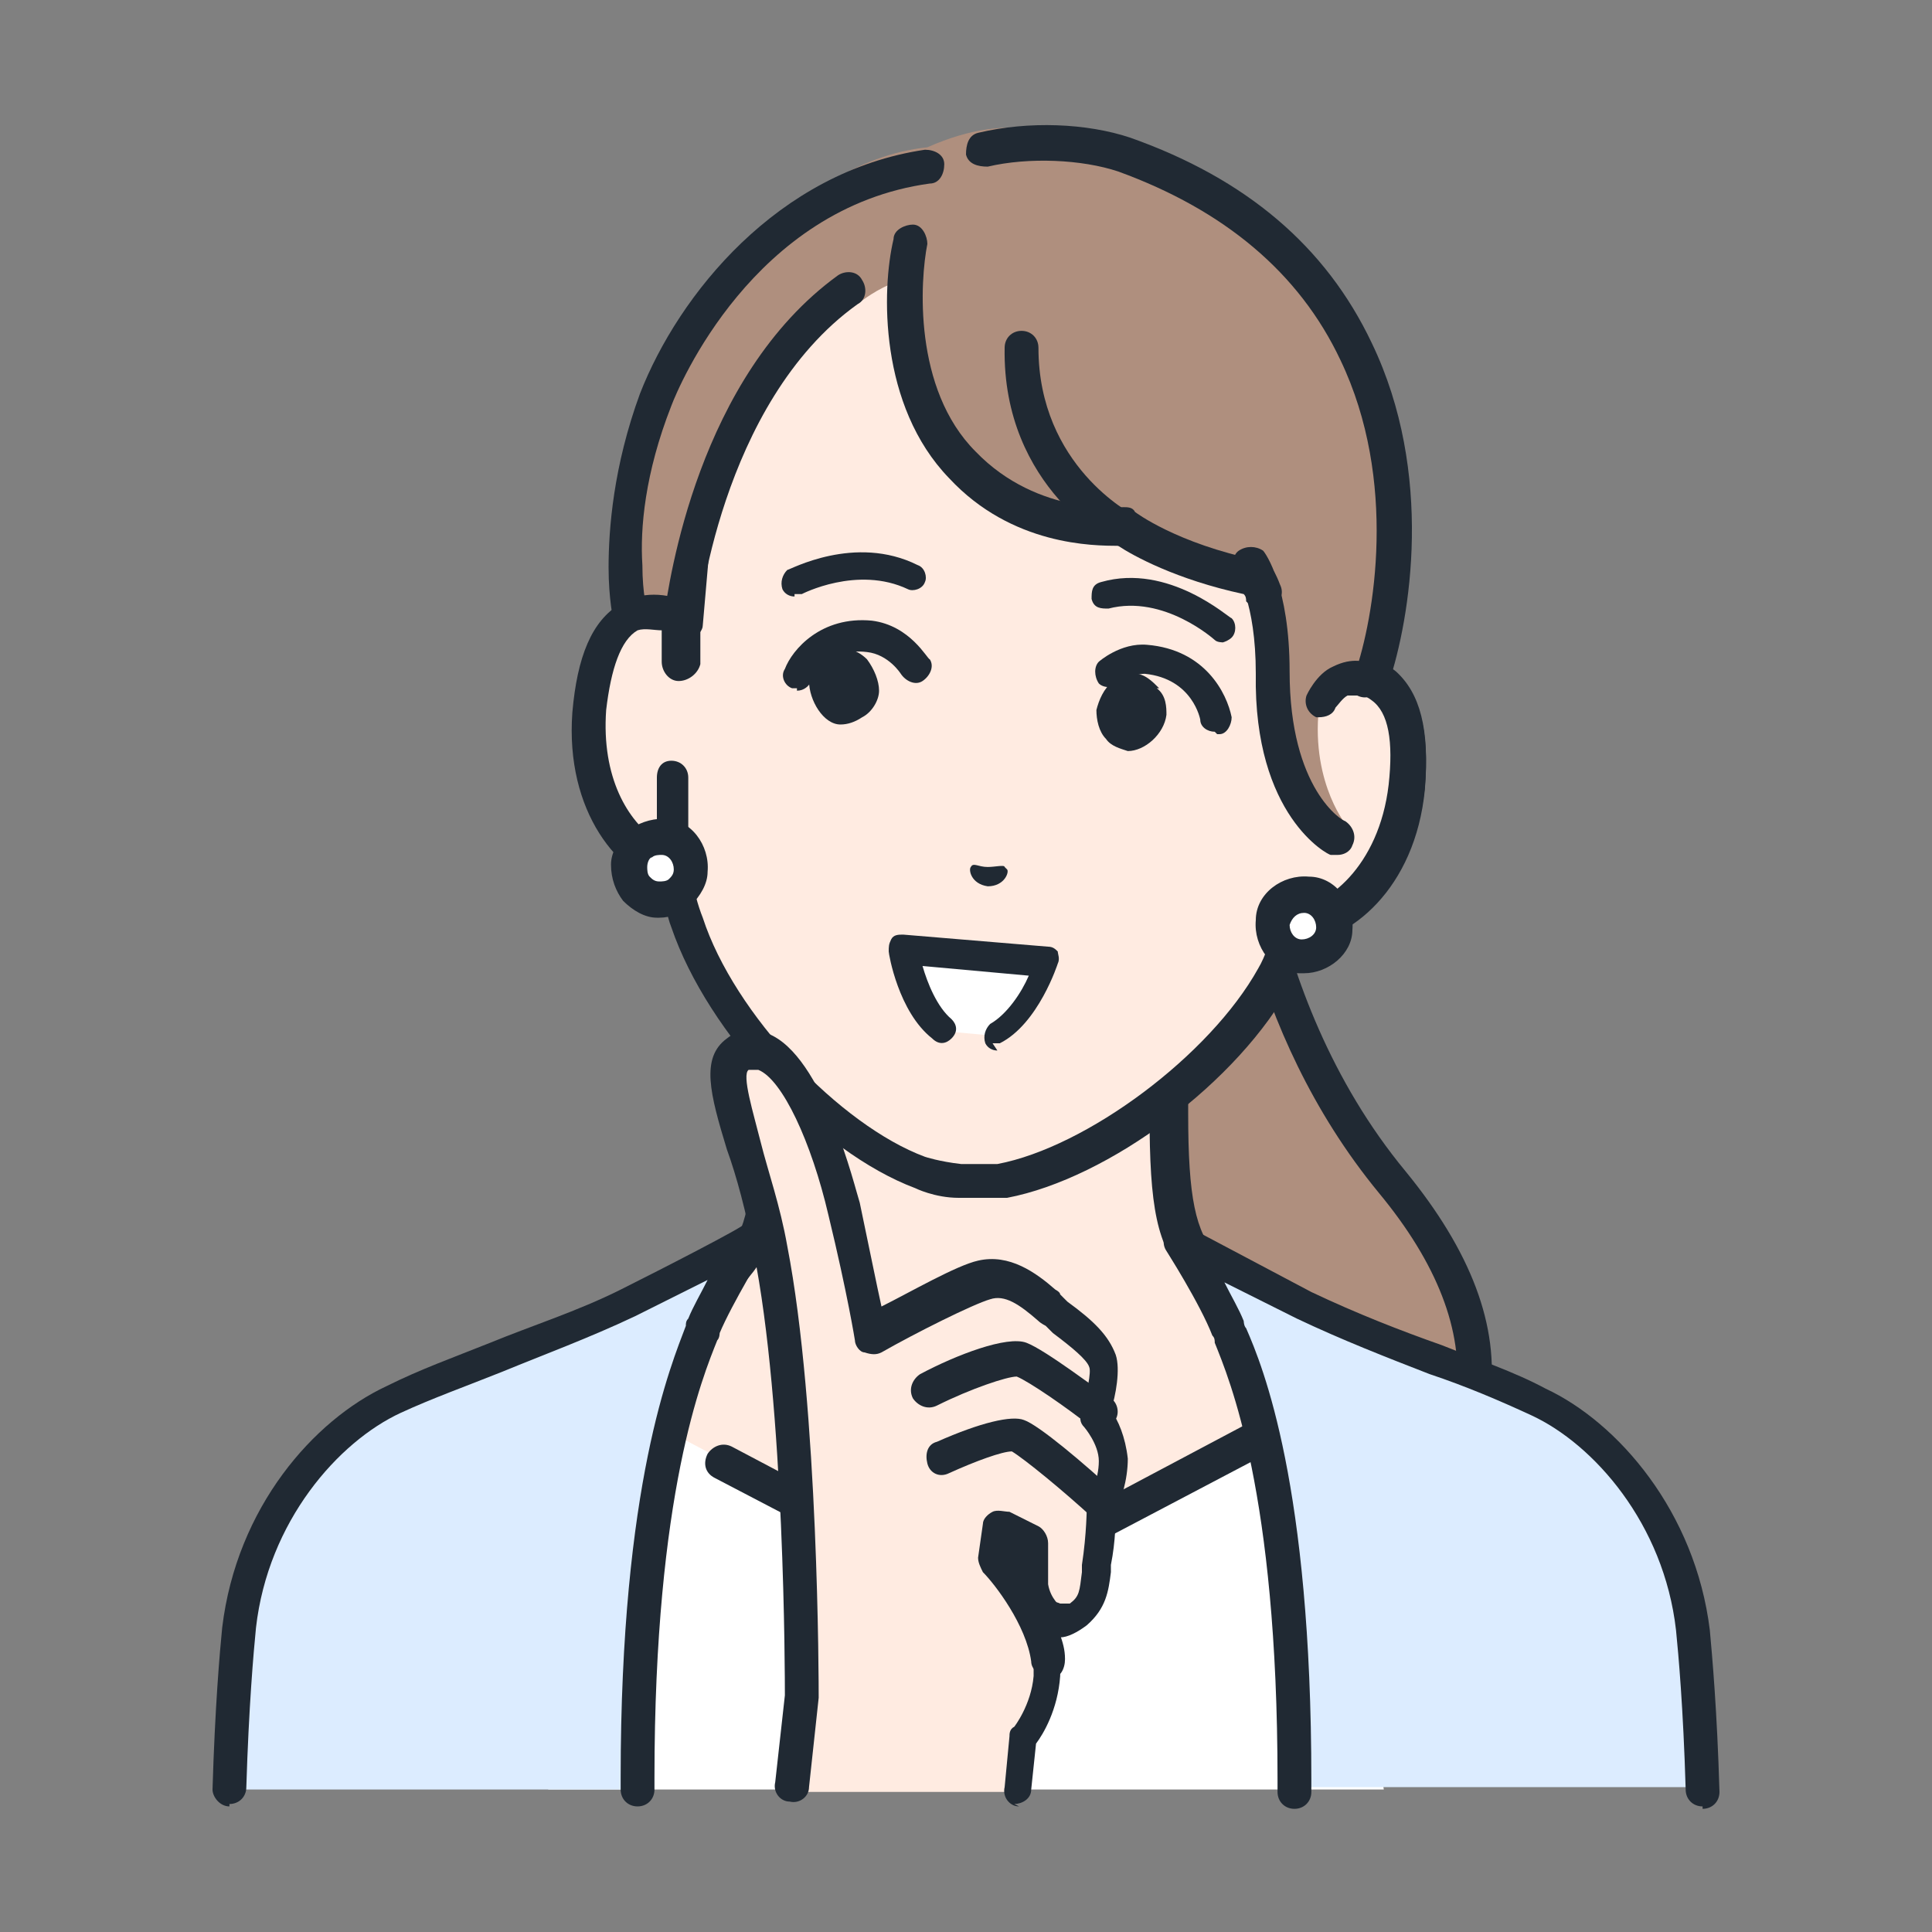
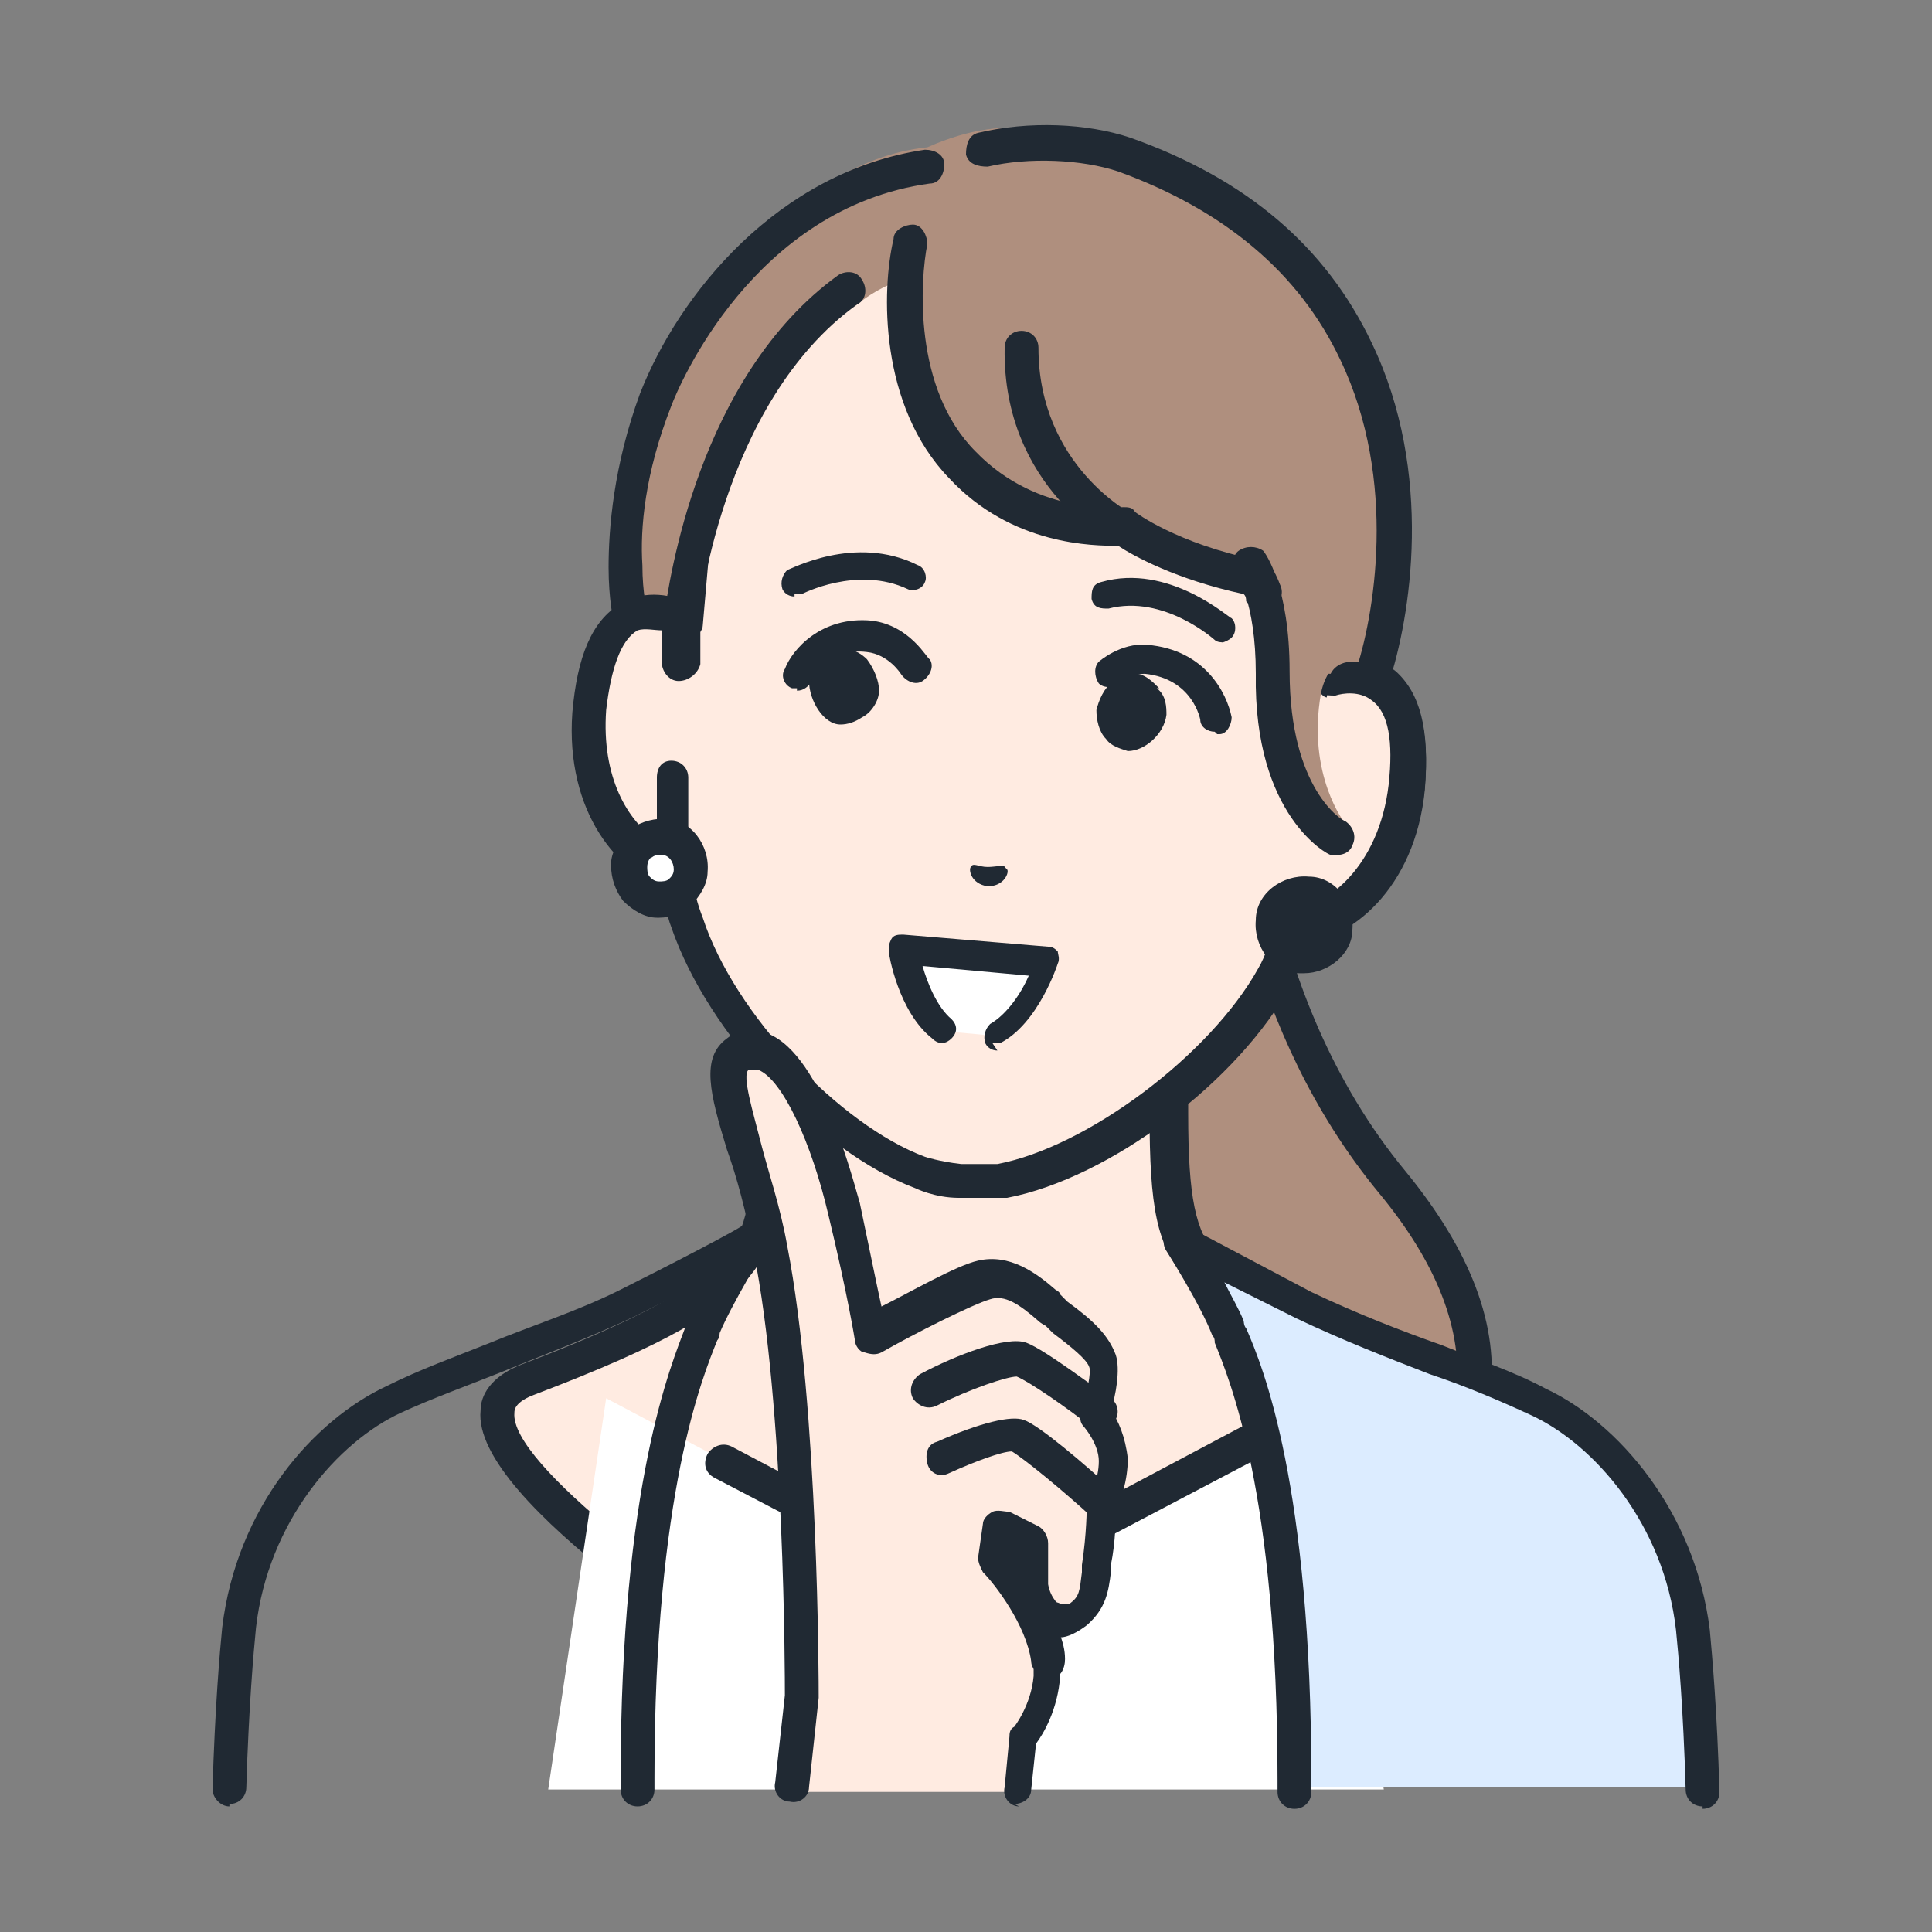
<svg xmlns="http://www.w3.org/2000/svg" id="_レイヤー_1" version="1.1" viewBox="0 0 80 80">
  <rect x="0" y="0" width="80" height="80" fill="#808080" stroke="none" />
  <defs>
    <style>
      .st0 {
        fill: none;
      }

      .st1 {
        fill: #af8f7e;
      }

      .st2 {
        fill: #202933;
      }

      .st3 {
        fill: #ffebe1;
      }

      .st4 {
        fill: #dcecff;
      }

      .st5 {
        fill: #fff;
      }
    </style>
  </defs>
  <g>
    <g>
      <g>
        <path class="st1" d="M51.3,31.1h-6.1l.8,34.3s8.4.6,11.4-1.7c2.3-1.7,6.8-6.9.2-14.9-6.5-7.8-6.3-17.8-6.3-17.8h0Z" />
        <path class="st2" d="M48.3,66.2c-1.3,0-2.2,0-2.3,0-.4,0-.7-.4-.7-.8,0-.4.4-.7.8-.7,2.3.2,8.7.2,10.9-1.5.9-.7,2.9-2.5,3.3-5.5.3-2.6-.8-5.4-3.2-8.3-5.6-6.8-6.4-15-6.5-17.5h-5.4c-.4,0-.7-.3-.7-.7s.3-.7.7-.7h6.1c.2,0,.4,0,.5.2s.2.3.2.5c0,0,0,9.8,6.2,17.3,2.7,3.3,3.9,6.4,3.5,9.4-.4,3.5-2.8,5.7-3.9,6.5-2.1,1.6-6.7,1.9-9.5,1.9h0Z" />
      </g>
      <g>
        <g>
          <path class="st3" d="M58.3,57.2c-5.9-2.2-7.7-3.5-8.7-4.7s-1.3-2.6-1.3-6.3v-11.6l-8.3,2-8.3-2v11.6c0,3.7-.3,5.2-1.3,6.3s-2.8,2.5-8.7,4.7c-5.9,2.2,11.7,12.8,11.7,12.8h13.2s17.6-10.6,11.7-12.8h0Z" />
          <path class="st2" d="M46.6,70.7c-.2,0-.5-.1-.6-.3-.2-.3,0-.8.2-1,5.3-3.2,12.8-8.7,12.6-10.9,0-.1,0-.4-.7-.7-5.8-2.2-7.8-3.5-9-4.9-1.2-1.3-1.5-2.9-1.5-6.8v-10.7l-7.4,1.8c-.1,0-.2,0-.3,0l-7.4-1.8v10.7c0,3.9-.4,5.5-1.5,6.8-1.2,1.4-3.2,2.7-9,4.9-.7.3-.7.6-.7.7-.2,2.1,7.2,7.6,12.6,10.9.3.2.4.6.2,1-.2.3-.6.4-1,.2-2.3-1.4-13.6-8.4-13.2-12.2,0-.6.4-1.4,1.7-1.9,5.8-2.2,7.5-3.5,8.4-4.5.9-1,1.2-2.4,1.2-5.9v-11.6c0-.2.1-.4.3-.6.2-.1.4-.2.6-.1l8.1,2,8.1-2c.2,0,.4,0,.6.1s.3.3.3.6v11.6c0,3.5.3,4.9,1.2,5.9.9,1,2.6,2.3,8.4,4.5,1.3.5,1.6,1.3,1.7,1.9.3,3.8-11,10.8-13.2,12.2-.1,0-.2.1-.4.1h0Z" />
        </g>
        <g>
          <polygon class="st5" points="41.1 65.2 38.9 65.2 25.1 57.9 22.7 74.1 57.3 74.1 54.9 57.9 41.1 65.2" />
          <path class="st2" d="M42,73.3c-.4,0-.7-.3-.7-.6l-.5-4.4c0-.4.2-.7.6-.8.4,0,.7.2.8.6l.5,4.4c0,.4-.2.7-.6.8,0,0,0,0,0,0h0Z" />
          <path class="st2" d="M37.8,73.3s0,0-.1,0c-.4,0-.7-.4-.6-.8l1.1-7.4c0-.4.4-.7.8-.6.4,0,.7.4.6.8l-1.1,7.4c0,.4-.4.6-.7.6Z" />
          <path class="st2" d="M41.1,65.9h-2.2c-.1,0-.2,0-.3,0l-9-4.7c-.4-.2-.5-.6-.3-1,.2-.3.6-.5,1-.3l8.9,4.7h1.8l11.5-6.1c.3-.2.8,0,1,.3.2.3,0,.8-.3,1l-11.6,6.1c-.1,0-.2,0-.3,0h0Z" />
        </g>
        <g>
          <path class="st4" d="M63.7,57.9c-2.9-1.4-6.2-2.3-9.8-4-1.8-.9-5.2-2.7-5.2-2.7,0,0,1.4,2.3,1.9,3.6.5,1.3,2.8,5.9,2.8,18.7v.5h17c-.1-3.1-.3-5.5-.4-6.7-.5-4.6-3.5-8.1-6.4-9.5h0Z" />
          <path class="st2" d="M70.5,74.8c-.4,0-.7-.3-.7-.7-.1-3.4-.3-5.6-.4-6.6-.5-4.4-3.4-7.7-6-8.9-1.3-.6-2.7-1.2-4.2-1.7-1.8-.7-3.6-1.4-5.5-2.3-.8-.4-2-1-3-1.5.3.6.6,1.1.8,1.6,0,0,0,.2.1.3.7,1.6,2.7,6.5,2.7,18.7v.5c0,.4-.3.7-.7.7h0c-.4,0-.7-.3-.7-.7v-.5c0-11.9-2-16.6-2.6-18.1,0-.1,0-.2-.1-.3-.5-1.3-1.9-3.5-1.9-3.5-.2-.3-.1-.6,0-.9.2-.2.6-.3.9-.1,0,0,3.4,1.8,5.1,2.7,1.9.9,3.7,1.6,5.4,2.2,1.5.6,3,1.1,4.3,1.8,3,1.4,6.2,5.1,6.8,10,.1,1.1.3,3.3.4,6.7,0,.4-.3.7-.7.7h0Z" />
        </g>
        <g>
-           <path class="st4" d="M16.3,57.9c-2.9,1.4-5.8,4.9-6.4,9.5-.1,1.2-.3,3.6-.4,6.7h17v-.5c0-12.9,2.3-17.4,2.8-18.7.5-1.3,1.9-3.6,1.9-3.6,0,0-3.4,1.8-5.2,2.7-3.5,1.7-6.9,2.6-9.8,4h0Z" />
          <path class="st2" d="M9.5,74.8h0c-.4,0-.7-.4-.7-.7.1-3.4.3-5.7.4-6.7.6-5,3.8-8.6,6.8-10,1.4-.7,2.8-1.2,4.3-1.8,1.7-.7,3.6-1.3,5.4-2.2,1.8-.9,5.1-2.6,5.1-2.7.3-.2.6,0,.9.1s.3.6,0,.9c0,0-1.4,2.3-1.9,3.5,0,0,0,.2-.1.3-.6,1.5-2.6,6.3-2.6,18.1v.5c0,.4-.3.7-.7.7h0c-.4,0-.7-.3-.7-.7v-.5c0-12.2,2.1-17.1,2.7-18.7,0-.1,0-.2.1-.3.2-.5.5-1,.8-1.6-1,.5-2.2,1.1-3,1.5-1.9.9-3.8,1.6-5.5,2.3-1.5.6-2.9,1.1-4.2,1.7-2.6,1.2-5.5,4.5-6,8.9-.1,1-.3,3.3-.4,6.6,0,.4-.3.7-.7.7h0Z" />
        </g>
      </g>
      <g>
        <g>
          <g>
            <path class="st3" d="M55.1,28.1h0l.6-6.9c.2-2-.2-4-1-5.8-1.5-3.5-4.9-7.7-11.3-8.3h-.1c-6.4-.5-10.4,3-12.6,6.2-1.1,1.7-1.8,3.6-2,5.6l-.6,6.9h0c-1.4-.7-3.5-.5-3.8,3.9-.3,3.9,1.9,6.1,3.6,6.5h0c.1.8.3,1.5.5,2.2,1.4,4.2,5.9,9,9.7,10.3,0,0,.7.2,1.6.3s1.7,0,1.7,0c4-.7,9.2-4.6,11.3-8.5.3-.6.6-1.3.8-2h0c1.7,0,4.2-1.9,4.6-5.8.5-4.4-1.6-4.9-3.1-4.5h0Z" />
            <path class="st2" d="M40.4,49.6c-.2,0-.5,0-.7,0-1,0-1.8-.4-1.8-.4-4-1.5-8.6-6.4-10.1-10.8-.2-.5-.3-1.2-.4-1.8-2-.7-3.9-3.3-3.6-7.1.2-2.3.8-3.8,2-4.5.6-.3,1.2-.4,1.9-.3l.5-6c.2-2.1.9-4.2,2.1-5.9,1.8-2.7,5.9-7.1,13.2-6.5h.1c7.3.7,10.6,5.8,11.9,8.7.9,1.9,1.2,4.1,1,6.2l-.5,6c.7,0,1.3.2,1.8.6,1,.9,1.4,2.4,1.2,4.8-.4,3.8-2.7,6-4.8,6.4-.2.6-.5,1.2-.7,1.7-2.2,4.1-7.6,8.1-11.8,8.9,0,0-.5,0-1.1,0h0ZM26.9,26.1c-.2,0-.4,0-.6.2-.7.4-1.1,1.6-1.3,3.3-.2,3.5,1.6,5.5,3,5.8.3,0,.5.3.6.6.1.8.3,1.5.5,2,1.3,4,5.7,8.6,9.2,9.9,0,0,.6.2,1.5.3.8,0,1.5,0,1.5,0,3.7-.7,8.8-4.5,10.8-8.1.3-.5.5-1.2.8-1.9,0-.3.4-.5.7-.5,1.4,0,3.6-1.7,4-5.1.2-1.8,0-3-.7-3.5-.5-.4-1.2-.3-1.5-.2,0,0-.1,0-.2,0h0c-.2,0-.4,0-.5-.2-.1-.1-.2-.3-.2-.5l.6-6.9c.2-1.9-.1-3.8-.9-5.5-1.2-2.7-4.1-7.3-10.7-7.9h-.1c-6.6-.6-10.3,3.4-11.9,5.9-1,1.6-1.7,3.4-1.8,5.2l-.6,6.9c0,.2-.2.4-.4.6-.2.1-.5.1-.7,0-.2-.1-.6-.2-.9-.2h0Z" />
          </g>
          <g>
            <path class="st3" d="M55.1,28.1l.2-1.8-1.7,12.1c1.7,0,4.2-1.9,4.6-5.8.5-4.4-1.6-4.9-3.1-4.5h0Z" />
            <path class="st2" d="M53.5,39c-.4,0-.7-.3-.7-.7,0-.4.3-.7.7-.7,1.4,0,3.6-1.7,4-5.1.2-1.8,0-3-.7-3.5-.5-.4-1.2-.3-1.5-.2-.2,0-.5,0-.7-.1-.2-.1-.3-.4-.3-.6l.2-1.8c0-.4.4-.7.8-.7.4,0,.7.4.7.8v.9c.6,0,1.3.2,1.8.6,1,.9,1.4,2.4,1.2,4.8-.4,4.1-3.1,6.3-5.3,6.4h0,0Z" />
          </g>
          <g>
            <path class="st1" d="M55.1,27.9s.2-.5.9-.5c.7,0,.9.3.9,0,1.4-4.7,2.1-16.6-10.5-21-2.2-.8-4.4-1.9-8-.3-5.8.6-10.1,7.3-11.3,10.4-2,5.1-1.1,9-1.1,9l.7,2.5,1.4-2.2s1.3-8.9,7.4-13.2c0,0,.6-.5,1.3-.8.5-.2.7-.3.7-.3-.2,2-.3,5.1,2.3,7.9,2.9,3,6.7,2.6,6.7,2.6,0,0,1.8,1.4,5.4,2.1,0,0,.2.2.3.6.3.8.5,1.9.6,3.6,0,5.7,2.9,5.8,2.9,5.8,0,0-1.6-2-1-5.4.1-.5.3-.8.3-.8h0Z" />
            <path class="st2" d="M26.8,28.7c-.1,0-.3,0-.4-.1-.3-.2-.4-.6-.2-1l1.3-2.1c.2-1.4,1.4-9.9,7.2-14.1.3-.2.8-.2,1,.2.2.3.2.8-.2,1-5.7,4.1-6.6,13.1-6.6,13.2,0,.1,0,.2-.1.3l-1.4,2.2c-.1.2-.4.3-.6.3h0Z" />
            <path class="st2" d="M26.1,26.2c-.3,0-.6-.2-.7-.5,0,0-.2-.9-.2-2.2,0-1.6.2-4.2,1.3-7.2,1.6-4.1,5.7-9.2,11.8-10.1.4,0,.8.2.8.6,0,.4-.2.8-.6.8-7.3,1-10.4,8.4-10.7,9.2-1.1,2.8-1.3,5.1-1.2,6.6,0,1.2.2,1.9.2,1.9,0,.4-.1.8-.5.9,0,0-.1,0-.2,0Z" />
            <path class="st2" d="M56.7,28.8c0,0-.2,0-.2,0-.4-.1-.6-.5-.4-.9.8-2.3,1.8-8-.6-13-1.7-3.6-4.8-6.2-9.2-7.8-1.5-.5-3.7-.6-5.4-.2-.4,0-.8-.1-.9-.5,0-.4.1-.8.5-.9,2.1-.5,4.5-.4,6.3.2,4.8,1.7,8.1,4.5,10,8.5,2.6,5.4,1.6,11.4.7,14.1-.1.3-.4.5-.7.5h0Z" />
            <path class="st2" d="M52.3,25.3c-.3,0-.5-.2-.7-.4,0-.1,0-.2-.1-.3-2.8-.6-4.6-1.6-5.2-2-1,0-4.4,0-7-2.8-2.9-3-2.8-7.8-2.3-9.9,0-.4.5-.6.8-.6.4,0,.6.5.6.8-.3,1.5-.6,6,2,8.6,2.6,2.7,6.1,2.3,6.1,2.3.2,0,.4,0,.5.2,0,0,1.7,1.3,5.1,2,0,0,.1,0,.2,0,.1,0,.4.2.7,1,.2.4,0,.8-.4.9,0,0-.2,0-.3,0h0ZM51.4,24.5h0Z" />
-             <path class="st2" d="M54.8,29.7c0,0-.2,0-.3,0-.4-.2-.5-.6-.4-.9,0,0,.4-.9,1.1-1.2.8-.4,1.4-.2,1.5-.1.4.1.6.5.4.9-.1.4-.5.6-.9.4,0,0-.2,0-.4,0-.2.1-.4.4-.5.5-.1.3-.4.4-.7.4Z" />
            <path class="st2" d="M55.4,35.4c-.1,0-.2,0-.3,0-.1,0-3.2-1.6-3.1-7.5,0-3-.8-4.1-.8-4.1-.2-.3-.2-.8.1-1,.3-.2.7-.2,1,0,.1.1,1.1,1.5,1.1,5,0,4.9,2.2,6.2,2.3,6.2.3.2.5.6.3,1-.1.3-.4.4-.6.4h0Z" />
            <path class="st2" d="M46.6,22.6c-.1,0-.2,0-.3,0-.2,0-4.8-2.4-4.7-8.2,0-.4.3-.7.7-.7h0c.4,0,.7.3.7.7,0,4.9,3.9,6.9,3.9,6.9.4.2.5.6.3,1-.1.3-.4.4-.6.4h0Z" />
          </g>
          <g>
            <path class="st3" d="M24.4,29.6c-.3,3.9,1.9,6.1,3.6,6.5v-3.7c0,0,.1-4.8.1-4.8v-1.8c-1.3-.7-3.4-.5-3.7,3.9h0Z" />
            <path class="st2" d="M27.9,36.8s-.1,0-.1,0c-2.2-.5-4.4-3.2-4.1-7.3.2-2.3.8-3.8,2-4.5.8-.5,1.9-.5,2.9,0,.3.1.4.4.4.7v1.8c-.1.4-.5.7-.9.7-.4,0-.7-.4-.7-.8v-1.3c-.3,0-.7-.1-1,0-.7.4-1.1,1.6-1.3,3.3-.2,2.8.9,4.6,2.1,5.4v-2.6c0-.4.2-.7.6-.7.4,0,.7.3.7.7v3.7c.1.2,0,.4-.2.6-.1.1-.3.2-.5.2h0Z" />
          </g>
        </g>
        <g>
          <g>
-             <path class="st5" d="M55.3,38.4c0,.7-.7,1.2-1.4,1.2s-1.2-.7-1.2-1.4.7-1.2,1.4-1.2c.7,0,1.2.7,1.2,1.4Z" />
            <path class="st2" d="M54,40.3c0,0-.1,0-.2,0-1.1,0-1.9-1.1-1.8-2.2,0-1.1,1.1-1.9,2.2-1.8,1.1,0,1.9,1.1,1.8,2.2h0c0,1-1,1.8-2,1.8h0ZM54,37.8c-.3,0-.5.2-.6.5,0,.3.2.6.5.6.3,0,.6-.2.6-.5h0c0-.3-.2-.6-.5-.6,0,0,0,0,0,0h0Z" />
          </g>
          <g>
            <path class="st5" d="M28.7,36.1c0,.7-.7,1.2-1.4,1.2s-1.2-.7-1.2-1.4.7-1.2,1.4-1.2,1.2.7,1.2,1.4Z" />
            <path class="st2" d="M27.4,38c0,0-.1,0-.2,0-.5,0-1-.3-1.4-.7-.3-.4-.5-.9-.5-1.5,0-.5.3-1,.7-1.4.4-.3.9-.5,1.5-.5,1.1,0,1.9,1.1,1.8,2.2,0,.5-.3,1-.7,1.4-.4.3-.8.5-1.3.5ZM27.4,35.4c-.1,0-.3,0-.4.1-.1,0-.2.2-.2.4,0,.1,0,.3.1.4s.2.2.4.2c.1,0,.3,0,.4-.1s.2-.2.2-.4h0c0-.3-.2-.6-.5-.6,0,0,0,0,0,0Z" />
          </g>
        </g>
        <g>
          <path class="st2" d="M34,27.3c.3-.3.7-.4,1.1-.4.3,0,.6.2.8.4.3.4.5.9.5,1.3,0,.4-.3.9-.7,1.1-.3.2-.6.3-.9.3,0,0,0,0,0,0-.7,0-1.3-1-1.3-1.8,0-.3.2-.7.5-1Z" />
          <path class="st2" d="M33,28.5c0,0-.2,0-.2,0-.3-.1-.5-.5-.3-.8.3-.8,1.5-2.2,3.6-2,1.6.2,2.3,1.6,2.4,1.6.2.3,0,.7-.3.9-.3.2-.7,0-.9-.3,0,0-.5-.8-1.4-.9-1.6-.2-2.2,1-2.3,1.2-.1.2-.3.4-.6.4h0Z" />
          <path class="st2" d="M48,28.5c-.3-.3-.6-.6-1-.6-.3,0-.6,0-.9.3-.4.3-.6.8-.7,1.2,0,.4.1.9.4,1.2.2.3.6.4.9.5,0,0,0,0,0,0,.7,0,1.5-.7,1.6-1.5,0-.3,0-.8-.4-1.1h0Z" />
          <path class="st2" d="M50.3,30.3c-.3,0-.6-.2-.6-.5,0,0-.3-1.7-2.3-1.9-.5,0-1,.4-1,.4-.3.2-.7.2-.9,0-.2-.3-.2-.7,0-.9,0,0,.9-.8,2-.7,2.4.2,3.3,2,3.5,3,0,.3-.2.7-.5.7,0,0,0,0-.1,0h0Z" />
          <path class="st2" d="M32.9,24.7c-.2,0-.4-.1-.5-.3-.1-.3,0-.6.2-.8.1,0,2.8-1.5,5.4-.2.3.1.4.5.3.7-.1.3-.5.4-.7.3-2.1-1-4.4.2-4.4.2,0,0-.2,0-.3,0Z" />
          <path class="st2" d="M50.7,26.6c-.1,0-.3,0-.4-.1,0,0-2.1-1.9-4.4-1.3-.3,0-.6,0-.7-.4,0-.3,0-.6.4-.7,2.8-.8,5.3,1.5,5.4,1.5.2.2.2.6,0,.8-.1.1-.3.2-.4.2Z" />
          <g>
            <path class="st5" d="M39.1,42.7l2.2.2c1.4-.7,2.2-3,2.2-3l-6-.5s.4,2.3,1.6,3.3h0Z" />
            <path class="st2" d="M41.3,43.5c-.2,0-.4-.1-.5-.3-.1-.3,0-.6.2-.8.7-.4,1.3-1.3,1.6-2l-4.4-.4c.2.7.6,1.7,1.2,2.2.2.2.3.5,0,.8-.2.2-.5.3-.8,0-1.4-1.1-1.8-3.5-1.8-3.6,0-.2,0-.3.1-.5s.3-.2.5-.2l6,.5c.2,0,.3.1.4.2,0,.1.1.3,0,.5,0,0-.8,2.5-2.4,3.3,0,0-.2,0-.3,0h0Z" />
          </g>
          <path class="st2" d="M41.6,35.9c0-.1-.4,0-.7,0-.4,0-.6-.2-.7,0-.1.1,0,.7.7.8.7,0,.9-.6.8-.7Z" />
        </g>
      </g>
    </g>
    <g>
      <g>
        <path class="st3" d="M45.9,56.4c-.2-.6-.9-1.1-2.1-2.1-.8-.7-1.7-1.5-2.8-1.3-1.1.3-4.6,2.3-4.6,2.3,0,0-.3-1.9-1.1-5.2-.8-3.3-2.6-7.6-4.4-6.3-1.1.8.5,3.6,1.3,8.1,1.3,6.7,1.3,18.6,1.3,18.6l-.4,3.7h9.1l.2-2.1s.9-1,1-2.6c0-.7,0-2.5,0-2.5,0,0,.7.5,1.3-.1s.6-1.1.7-2c.2-1.4.2-2.5.2-2.5,0,0,.6-.9.5-1.9,0-1-.7-1.9-.7-1.9,0,0,.5-1.6.3-2.2h0Z" />
        <path class="st2" d="M42.2,74.8s0,0,0,0c-.4,0-.7-.4-.6-.8l.2-2.1c0-.1,0-.3.2-.4,0,0,.7-.9.8-2.1,0-.7,0-2.4,0-2.4,0-.3.2-.5.4-.6.2-.1.5-.1.7,0,.1,0,.3,0,.4,0,.4-.3.4-.5.5-1.3v-.3c.2-1.3.2-2.4.2-2.4,0-.1,0-.2.1-.4,0,0,.4-.7.4-1.5,0-.7-.6-1.4-.6-1.4-.2-.2-.2-.4-.1-.7.2-.7.4-1.6.3-1.8-.1-.3-.7-.8-1.5-1.4l-.3-.3c0,0-.2-.1-.3-.2-.8-.7-1.4-1.1-2-.9-.7.2-3.1,1.4-4.5,2.2-.2.1-.4.1-.7,0-.2,0-.4-.3-.4-.5,0,0-.3-1.9-1.1-5.2-.7-3-1.9-5.6-2.9-6-.1,0-.2,0-.4,0-.3.2.2,1.8.5,3,.3,1.2.8,2.6,1.1,4.3,1.3,6.7,1.3,18.2,1.3,18.7s0,0,0,0l-.4,3.7c0,.4-.4.7-.8.6-.4,0-.7-.4-.6-.8l.4-3.6c0-.7,0-12-1.3-18.4-.3-1.6-.7-3.1-1.1-4.2-.7-2.3-1.1-3.8,0-4.6.5-.4,1.1-.5,1.7-.2,2.3.9,3.6,6.4,3.8,7,.4,1.9.7,3.4.9,4.3,1.2-.6,3.1-1.7,4-1.9,1.3-.3,2.4.5,3.2,1.2,0,0,.2.1.2.2l.3.3c1.1.8,1.7,1.4,2,2.2.2.6,0,1.7-.2,2.3.3.4.6,1.1.7,2,0,.9-.3,1.8-.5,2.1,0,.4,0,1.3-.2,2.3v.3c-.1.8-.2,1.5-1,2.2-.4.3-.8.5-1.1.5,0,.6,0,1.3,0,1.6-.1,1.4-.7,2.4-1,2.8l-.2,1.9c0,.4-.4.6-.7.6h0Z" />
      </g>
      <path class="st2" d="M45.6,59.3c-.2,0-.3,0-.4-.2-1-.8-2.6-1.9-3.1-2.1-.4,0-1.9.5-3.3,1.2-.4.2-.8,0-1-.3-.2-.4,0-.8.3-1,1.5-.8,3.6-1.6,4.4-1.3.8.3,3,2,3.5,2.3.3.2.4.7.1,1-.1.2-.4.3-.6.3h0Z" />
      <path class="st2" d="M45.8,63.1c-.2,0-.3,0-.5-.2-1.3-1.2-2.9-2.5-3.4-2.8-.4,0-1.5.4-2.6.9-.4.2-.8,0-.9-.4s0-.8.4-.9c1.8-.8,3.1-1.1,3.6-.9.6.2,2.5,1.8,3.9,3.1.3.3.3.7,0,1-.1.2-.3.2-.5.2h0ZM42,60.1h0Z" />
      <path class="st2" d="M43.4,69.4c-.4,0-.7-.3-.7-.6-.2-1.5-1.5-3.2-2-3.7-.1-.2-.2-.4-.2-.6l.2-1.4c0-.2.2-.4.4-.5.2-.1.5,0,.7,0l1.2.6c.2.1.4.4.4.7,0,.5,0,1.3,0,1.7.1.6.5.9.5.9.3.2.4.7.2,1,0,0-.1.1-.2.2.1.3.2.6.2,1,0,.4-.2.8-.6.8,0,0,0,0-.1,0h0Z" />
    </g>
  </g>
  <rect class="st0" width="80" height="80" />
</svg>